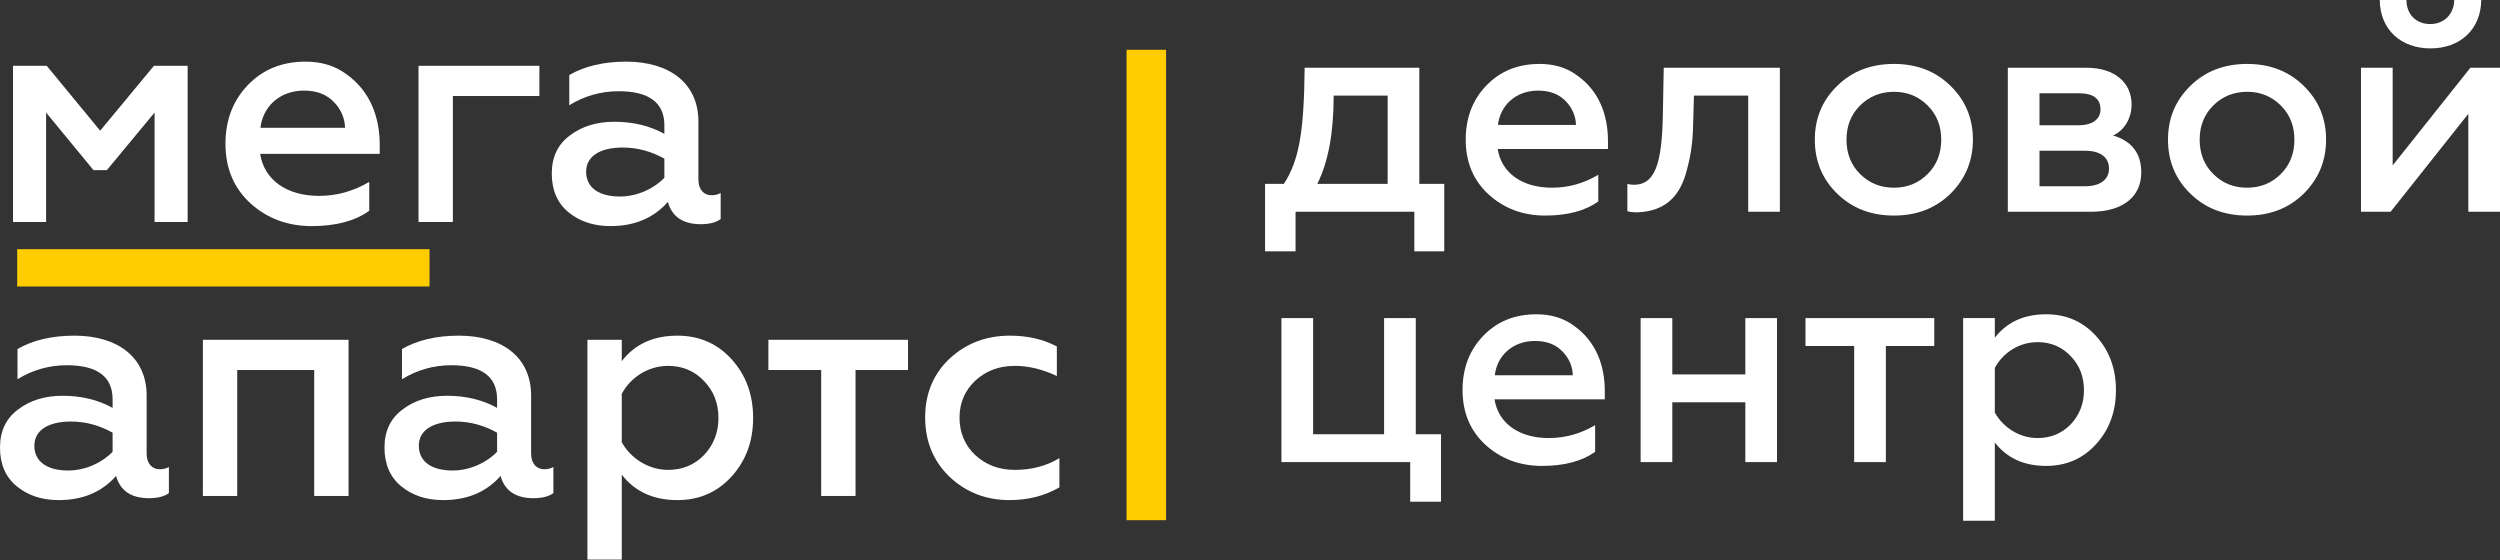
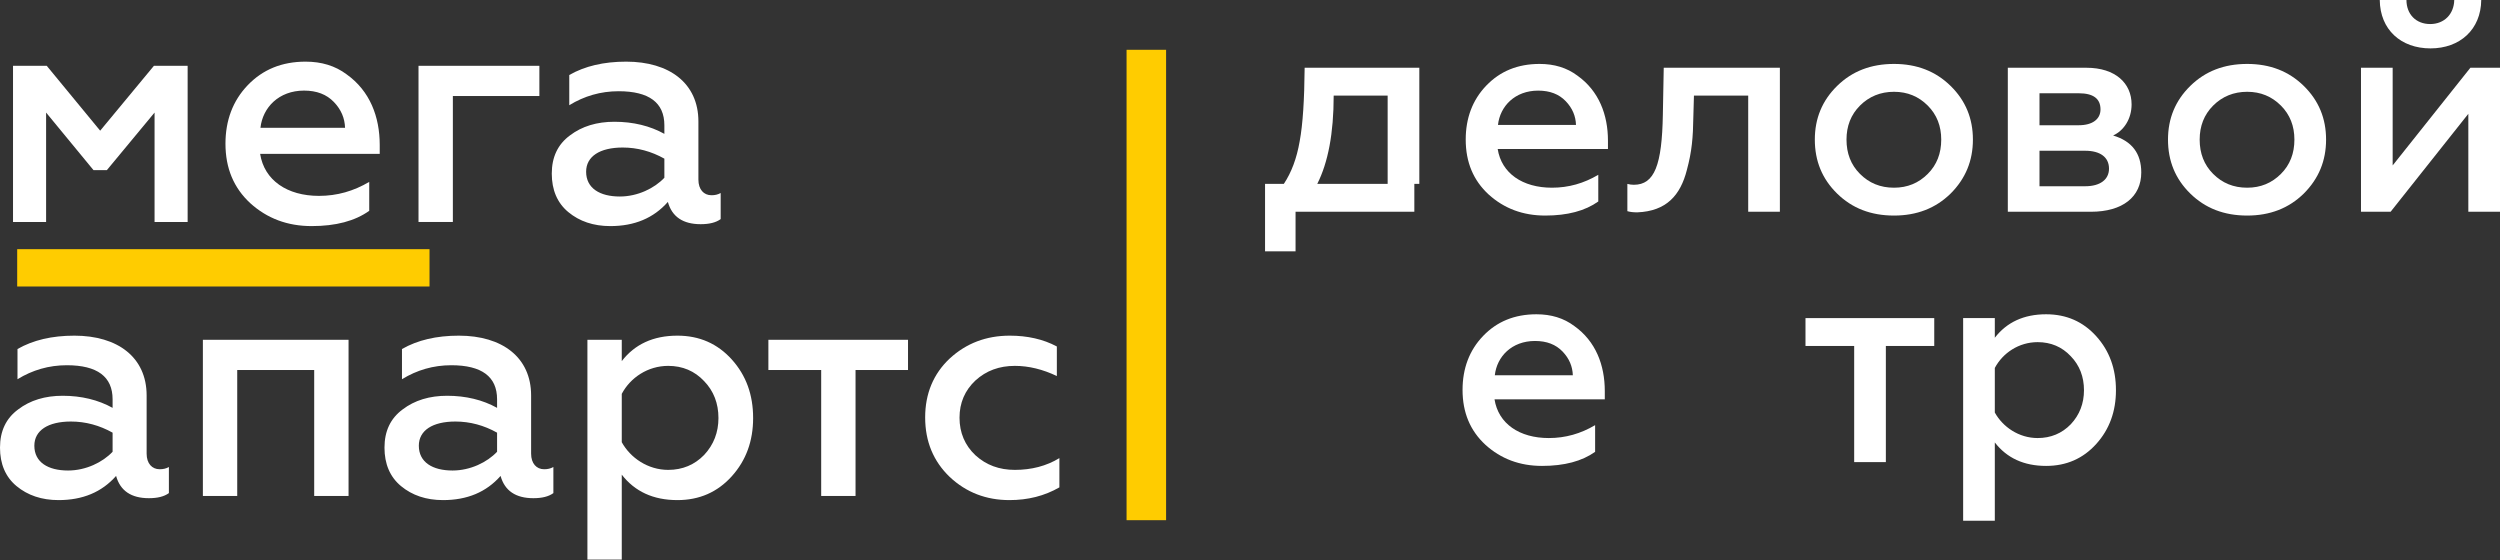
<svg xmlns="http://www.w3.org/2000/svg" width="741" height="166" viewBox="0 0 741 166" fill="none">
  <rect x="0" y="0" width="741" height="166" fill="#333333" stroke="none" />
  <path d="M3.859 65.793V19.504H13.853L29.691 38.736L45.623 19.504H55.616V65.793H45.812V33.363L31.671 50.426H27.711L13.664 33.363V65.793H3.859Z" fill="white" />
  <path d="M102.275 37.882C102.181 35.054 101.144 32.508 98.976 30.247C96.807 27.983 93.884 26.852 90.114 26.852C82.666 26.852 77.858 31.848 77.198 37.882H102.275ZM73.427 25.249C77.858 20.63 83.515 18.273 90.585 18.273C95.299 18.273 99.353 19.499 102.747 22.044C109.629 26.947 112.551 34.582 112.551 42.974V45.613H77.104C78.33 53.438 85.117 58.058 94.545 58.058C99.918 58.058 104.821 56.643 109.44 53.909V62.488C105.198 65.505 99.542 67.013 92.376 67.013C85.212 67.013 79.178 64.75 74.181 60.225C69.279 55.7 66.828 49.856 66.828 42.596C66.828 35.715 68.996 29.869 73.427 25.249Z" fill="white" />
  <path d="M124.047 65.793V19.504H159.871V28.46H134.228V65.793H124.047Z" fill="white" />
  <path d="M196.92 47.027C193.055 44.859 188.907 43.727 184.571 43.727C177.783 43.727 173.729 46.367 173.729 50.892C173.729 55.795 177.783 58.246 183.722 58.246C189.001 58.246 193.998 55.795 196.92 52.683V47.027ZM213.607 57.209V64.94C212.193 65.977 210.213 66.449 207.668 66.449C202.482 66.449 199.183 64.28 197.957 59.849C193.715 64.657 188.059 67.014 180.894 67.014C175.897 67.014 171.749 65.6 168.449 62.866C165.15 60.132 163.547 56.267 163.547 51.459C163.547 46.557 165.339 42.785 168.921 40.145C172.503 37.411 176.934 36.091 182.119 36.091C187.681 36.091 192.678 37.316 196.92 39.674V37.129C196.92 30.435 192.395 27.041 183.345 27.041C178.065 27.041 173.163 28.456 168.732 31.19V22.233C173.352 19.593 178.914 18.273 185.607 18.273C198.429 18.273 207.008 24.684 207.008 35.997V53.25C207.008 56.172 208.611 57.868 210.873 57.868C211.91 57.868 212.758 57.681 213.607 57.209Z" fill="white" />
  <path d="M33.373 128.242C29.508 126.074 25.36 124.942 21.023 124.942C14.235 124.942 10.181 127.582 10.181 132.107C10.181 137.01 14.235 139.461 20.175 139.461C25.454 139.461 30.451 137.01 33.373 133.898V128.242ZM50.06 138.423V146.155C48.646 147.191 46.666 147.663 44.121 147.663C38.935 147.663 35.636 145.494 34.41 141.064C30.168 145.872 24.511 148.229 17.346 148.229C12.35 148.229 8.202 146.815 4.902 144.081C1.603 141.347 0 137.482 0 132.674C0 127.771 1.791 124 5.374 121.36C8.956 118.626 13.387 117.306 18.572 117.306C24.134 117.306 29.131 118.531 33.373 120.889V118.343C33.373 111.65 28.848 108.255 19.797 108.255C14.518 108.255 9.616 109.671 5.185 112.404V103.448C9.804 100.808 15.367 99.488 22.06 99.488C34.882 99.488 43.461 105.899 43.461 117.212V134.465C43.461 137.387 45.063 139.083 47.326 139.083C48.363 139.083 49.211 138.896 50.06 138.423Z" fill="white" />
  <path d="M60.133 147.004V100.715H103.311V147.004H93.129V109.671H70.314V147.004H60.133Z" fill="white" />
  <path d="M147.334 128.242C143.469 126.074 139.321 124.942 134.984 124.942C128.196 124.942 124.142 127.582 124.142 132.107C124.142 137.01 128.196 139.461 134.136 139.461C139.415 139.461 144.412 137.01 147.334 133.898V128.242ZM164.021 138.423V146.155C162.607 147.191 160.627 147.663 158.082 147.663C152.896 147.663 149.597 145.494 148.371 141.064C144.129 145.872 138.472 148.229 131.307 148.229C126.311 148.229 122.163 146.815 118.863 144.081C115.564 141.347 113.961 137.482 113.961 132.674C113.961 127.771 115.752 124 119.335 121.36C122.917 118.626 127.348 117.306 132.533 117.306C138.095 117.306 143.092 118.531 147.334 120.889V118.343C147.334 111.65 142.809 108.255 133.758 108.255C128.479 108.255 123.577 109.671 119.146 112.404V103.448C123.765 100.808 129.328 99.488 136.021 99.488C148.842 99.488 157.422 105.899 157.422 117.212V134.465C157.422 137.387 159.024 139.083 161.287 139.083C162.324 139.083 163.172 138.896 164.021 138.423Z" fill="white" />
  <path d="M184.291 116.74V131.071C186.837 135.691 192.021 139.273 198.055 139.273C202.297 139.273 205.88 137.764 208.708 134.841C211.536 131.824 212.95 128.147 212.95 123.906C212.95 119.569 211.536 115.892 208.708 112.97C205.88 109.953 202.297 108.445 198.055 108.445C192.021 108.445 186.837 111.932 184.291 116.74ZM216.91 106.559C221.152 111.272 223.226 117.023 223.226 123.906C223.226 130.693 221.152 136.444 216.91 141.157C212.667 145.872 207.294 148.229 200.789 148.229C193.624 148.229 188.156 145.682 184.291 140.687V165.858H174.109V100.714H184.291V107.029C188.156 102.034 193.624 99.488 200.789 99.488C207.294 99.488 212.667 101.845 216.91 106.559Z" fill="white" />
  <path d="M243.4 147.004V109.671H227.75V100.715H269.136V109.671H253.581V147.004H243.4Z" fill="white" />
  <path d="M281.478 141.347C276.67 136.727 274.219 130.881 274.219 123.717C274.219 116.647 276.67 110.801 281.478 106.276C286.38 101.751 292.32 99.488 299.296 99.488C304.482 99.488 309.195 100.525 313.25 102.694V111.461C309.1 109.481 304.953 108.445 300.805 108.445C296.185 108.445 292.32 109.858 289.114 112.78C286.003 115.704 284.401 119.381 284.401 123.811C284.401 128.242 286.003 132.013 289.114 134.936C292.32 137.858 296.185 139.273 300.805 139.273C305.706 139.273 310.138 138.141 314.003 135.784V144.457C309.572 147.003 304.67 148.229 299.202 148.229C292.32 148.229 286.38 145.965 281.478 141.347Z" fill="white" />
  <path d="M127.309 84.918H5.094V73.852H127.309V84.918Z" fill="#FFCC00" />
  <path d="M606.477 93.152C612.475 93.152 617.43 95.326 621.342 99.672C625.254 104.019 627.167 109.322 627.167 115.668C627.167 121.927 625.254 127.23 621.342 131.576C617.43 135.923 612.475 138.096 606.477 138.096C599.87 138.096 594.828 135.749 591.264 131.142V154.353H581.875V94.282H591.264V100.107C594.828 95.499 599.87 93.152 606.477 93.152ZM603.956 101.411C598.392 101.411 593.611 104.627 591.264 109.061V122.275C593.611 126.534 598.392 129.838 603.956 129.838C607.868 129.838 611.171 128.447 613.779 125.752C616.387 122.97 617.691 119.58 617.691 115.668C617.691 111.669 616.387 108.279 613.779 105.584C611.171 102.802 607.868 101.411 603.956 101.411Z" fill="white" />
  <path d="M558.968 136.969H549.579V102.544H535.148V94.285H573.312V102.544H558.968V136.969Z" fill="white" />
-   <path d="M495.67 136.969H486.281V94.285H495.67V110.976H517.316V94.285H526.705V136.969H517.316V119.235H495.67V136.969Z" fill="white" />
  <path d="M433.5 115.581C433.5 109.235 435.499 103.845 439.585 99.585C443.671 95.326 448.887 93.152 455.407 93.152C459.754 93.152 463.492 94.282 466.621 96.63C472.967 101.15 475.662 108.192 475.662 115.929V118.363H442.976C444.106 125.578 450.365 129.838 459.058 129.838C464.013 129.838 468.534 128.534 472.793 126.013V133.924C468.881 136.705 463.666 138.096 457.059 138.096C450.452 138.096 444.888 136.01 440.281 131.837C435.76 127.664 433.5 122.275 433.5 115.581ZM443.063 111.234H466.187C466.1 108.626 465.143 106.279 463.144 104.193C461.144 102.106 458.45 101.063 454.972 101.063C448.105 101.063 443.671 105.671 443.063 111.234Z" fill="white" />
-   <path d="M427.111 148.705H417.984V136.969H379.82V94.285H389.209V128.71H410.247V94.285H419.635V128.71H427.111V148.705Z" fill="white" />
  <path d="M708.577 62.765H699.797V20.081H709.186V49.03L732.223 20.081H741.003V62.765H731.614V33.73L708.577 62.765ZM720.4 14.344C711.62 14.344 705.447 8.78 705.361 0H713.271C713.271 4.173 716.053 7.128 720.313 7.128C724.486 7.128 727.354 4.173 727.441 0H735.439C735.352 8.78 729.093 14.344 720.4 14.344Z" fill="white" />
  <path d="M666.065 55.635C670.064 55.635 673.368 54.244 676.063 51.549C678.758 48.854 680.062 45.464 680.062 41.378C680.062 37.379 678.758 33.989 676.063 31.294C673.368 28.599 670.064 27.208 666.065 27.208C662.067 27.208 658.676 28.599 655.981 31.294C653.286 33.989 651.982 37.379 651.982 41.378C651.982 45.464 653.286 48.854 655.981 51.549C658.676 54.244 661.98 55.635 666.065 55.635ZM666.065 63.893C659.198 63.893 653.634 61.72 649.201 57.373C644.767 53.027 642.594 47.724 642.594 41.378C642.594 35.119 644.767 29.816 649.201 25.469C653.634 21.122 659.198 18.949 666.065 18.949C672.846 18.949 678.41 21.122 682.843 25.469C687.277 29.816 689.45 35.119 689.45 41.378C689.45 47.637 687.277 52.94 682.843 57.373C678.41 61.72 672.846 63.893 666.065 63.893Z" fill="white" />
  <path d="M619.719 62.766H595.117V20.082H618.415C627.021 20.082 631.803 24.689 631.803 30.949C631.803 35.208 629.542 38.685 626.326 40.163C631.89 41.815 634.671 45.466 634.671 51.117C634.671 58.332 629.195 62.766 619.719 62.766ZM604.506 44.684V55.203H618.067C622.501 55.203 625.109 53.203 625.109 49.987C625.109 46.596 622.501 44.684 618.067 44.684H604.506ZM604.506 27.645V37.121H616.155C620.241 37.121 622.588 35.295 622.588 32.426C622.588 29.21 620.414 27.645 616.155 27.645H604.506Z" fill="white" />
  <path d="M561.386 55.635C565.385 55.635 568.688 54.244 571.383 51.549C574.078 48.854 575.382 45.464 575.382 41.378C575.382 37.379 574.078 33.989 571.383 31.294C568.688 28.599 565.385 27.208 561.386 27.208C557.387 27.208 553.997 28.599 551.302 31.294C548.607 33.989 547.303 37.379 547.303 41.378C547.303 45.464 548.607 48.854 551.302 51.549C553.997 54.244 557.3 55.635 561.386 55.635ZM561.386 63.893C554.518 63.893 548.954 61.72 544.521 57.373C540.087 53.027 537.914 47.724 537.914 41.378C537.914 35.119 540.087 29.816 544.521 25.469C548.954 21.122 554.518 18.949 561.386 18.949C568.167 18.949 573.73 21.122 578.164 25.469C582.597 29.816 584.771 35.119 584.771 41.378C584.771 47.637 582.597 52.94 578.164 57.373C573.73 61.72 568.167 63.893 561.386 63.893Z" fill="white" />
  <path d="M518.168 28.341H502.085L501.911 34.513C501.824 40.772 501.477 44.858 499.999 50.334C498.086 57.898 493.914 62.592 485.307 62.94C484.177 62.94 483.221 62.853 482.352 62.592V54.507C482.96 54.681 483.656 54.768 484.264 54.768C490.436 54.768 492.61 48.857 492.87 33.991L493.131 20.082H527.556V62.766H518.168V28.341Z" fill="white" />
  <path d="M434.438 41.378C434.438 35.032 436.437 29.642 440.523 25.382C444.609 21.122 449.825 18.949 456.344 18.949C460.691 18.949 464.429 20.079 467.559 22.427C473.905 26.947 476.6 33.989 476.6 41.725V44.16H443.913C445.043 51.375 451.302 55.635 459.996 55.635C464.951 55.635 469.471 54.331 473.731 51.81V59.721C469.819 62.502 464.603 63.893 457.996 63.893C451.389 63.893 445.826 61.807 441.218 57.634C436.698 53.461 434.438 48.072 434.438 41.378ZM444 37.031H467.124C467.037 34.423 466.081 32.076 464.081 29.99C462.082 27.903 459.387 26.86 455.91 26.86C449.042 26.86 444.609 31.468 444 37.031Z" fill="white" />
-   <path d="M384.002 74.502H374.961V54.507H380.525C382.785 51.117 384.35 46.944 385.219 41.902C386.175 36.773 386.61 29.558 386.697 20.082H420.687V54.507H428.077V74.502H419.209V62.766H384.002V74.502ZM390.435 54.507H411.299V28.341H395.303C395.303 39.468 393.651 48.161 390.435 54.507Z" fill="white" />
+   <path d="M384.002 74.502H374.961V54.507H380.525C382.785 51.117 384.35 46.944 385.219 41.902C386.175 36.773 386.61 29.558 386.697 20.082H420.687V54.507H428.077H419.209V62.766H384.002V74.502ZM390.435 54.507H411.299V28.341H395.303C395.303 39.468 393.651 48.161 390.435 54.507Z" fill="white" />
  <rect x="333.914" y="14.758" width="11.716" height="139.425" fill="#FFCC00" />
</svg>